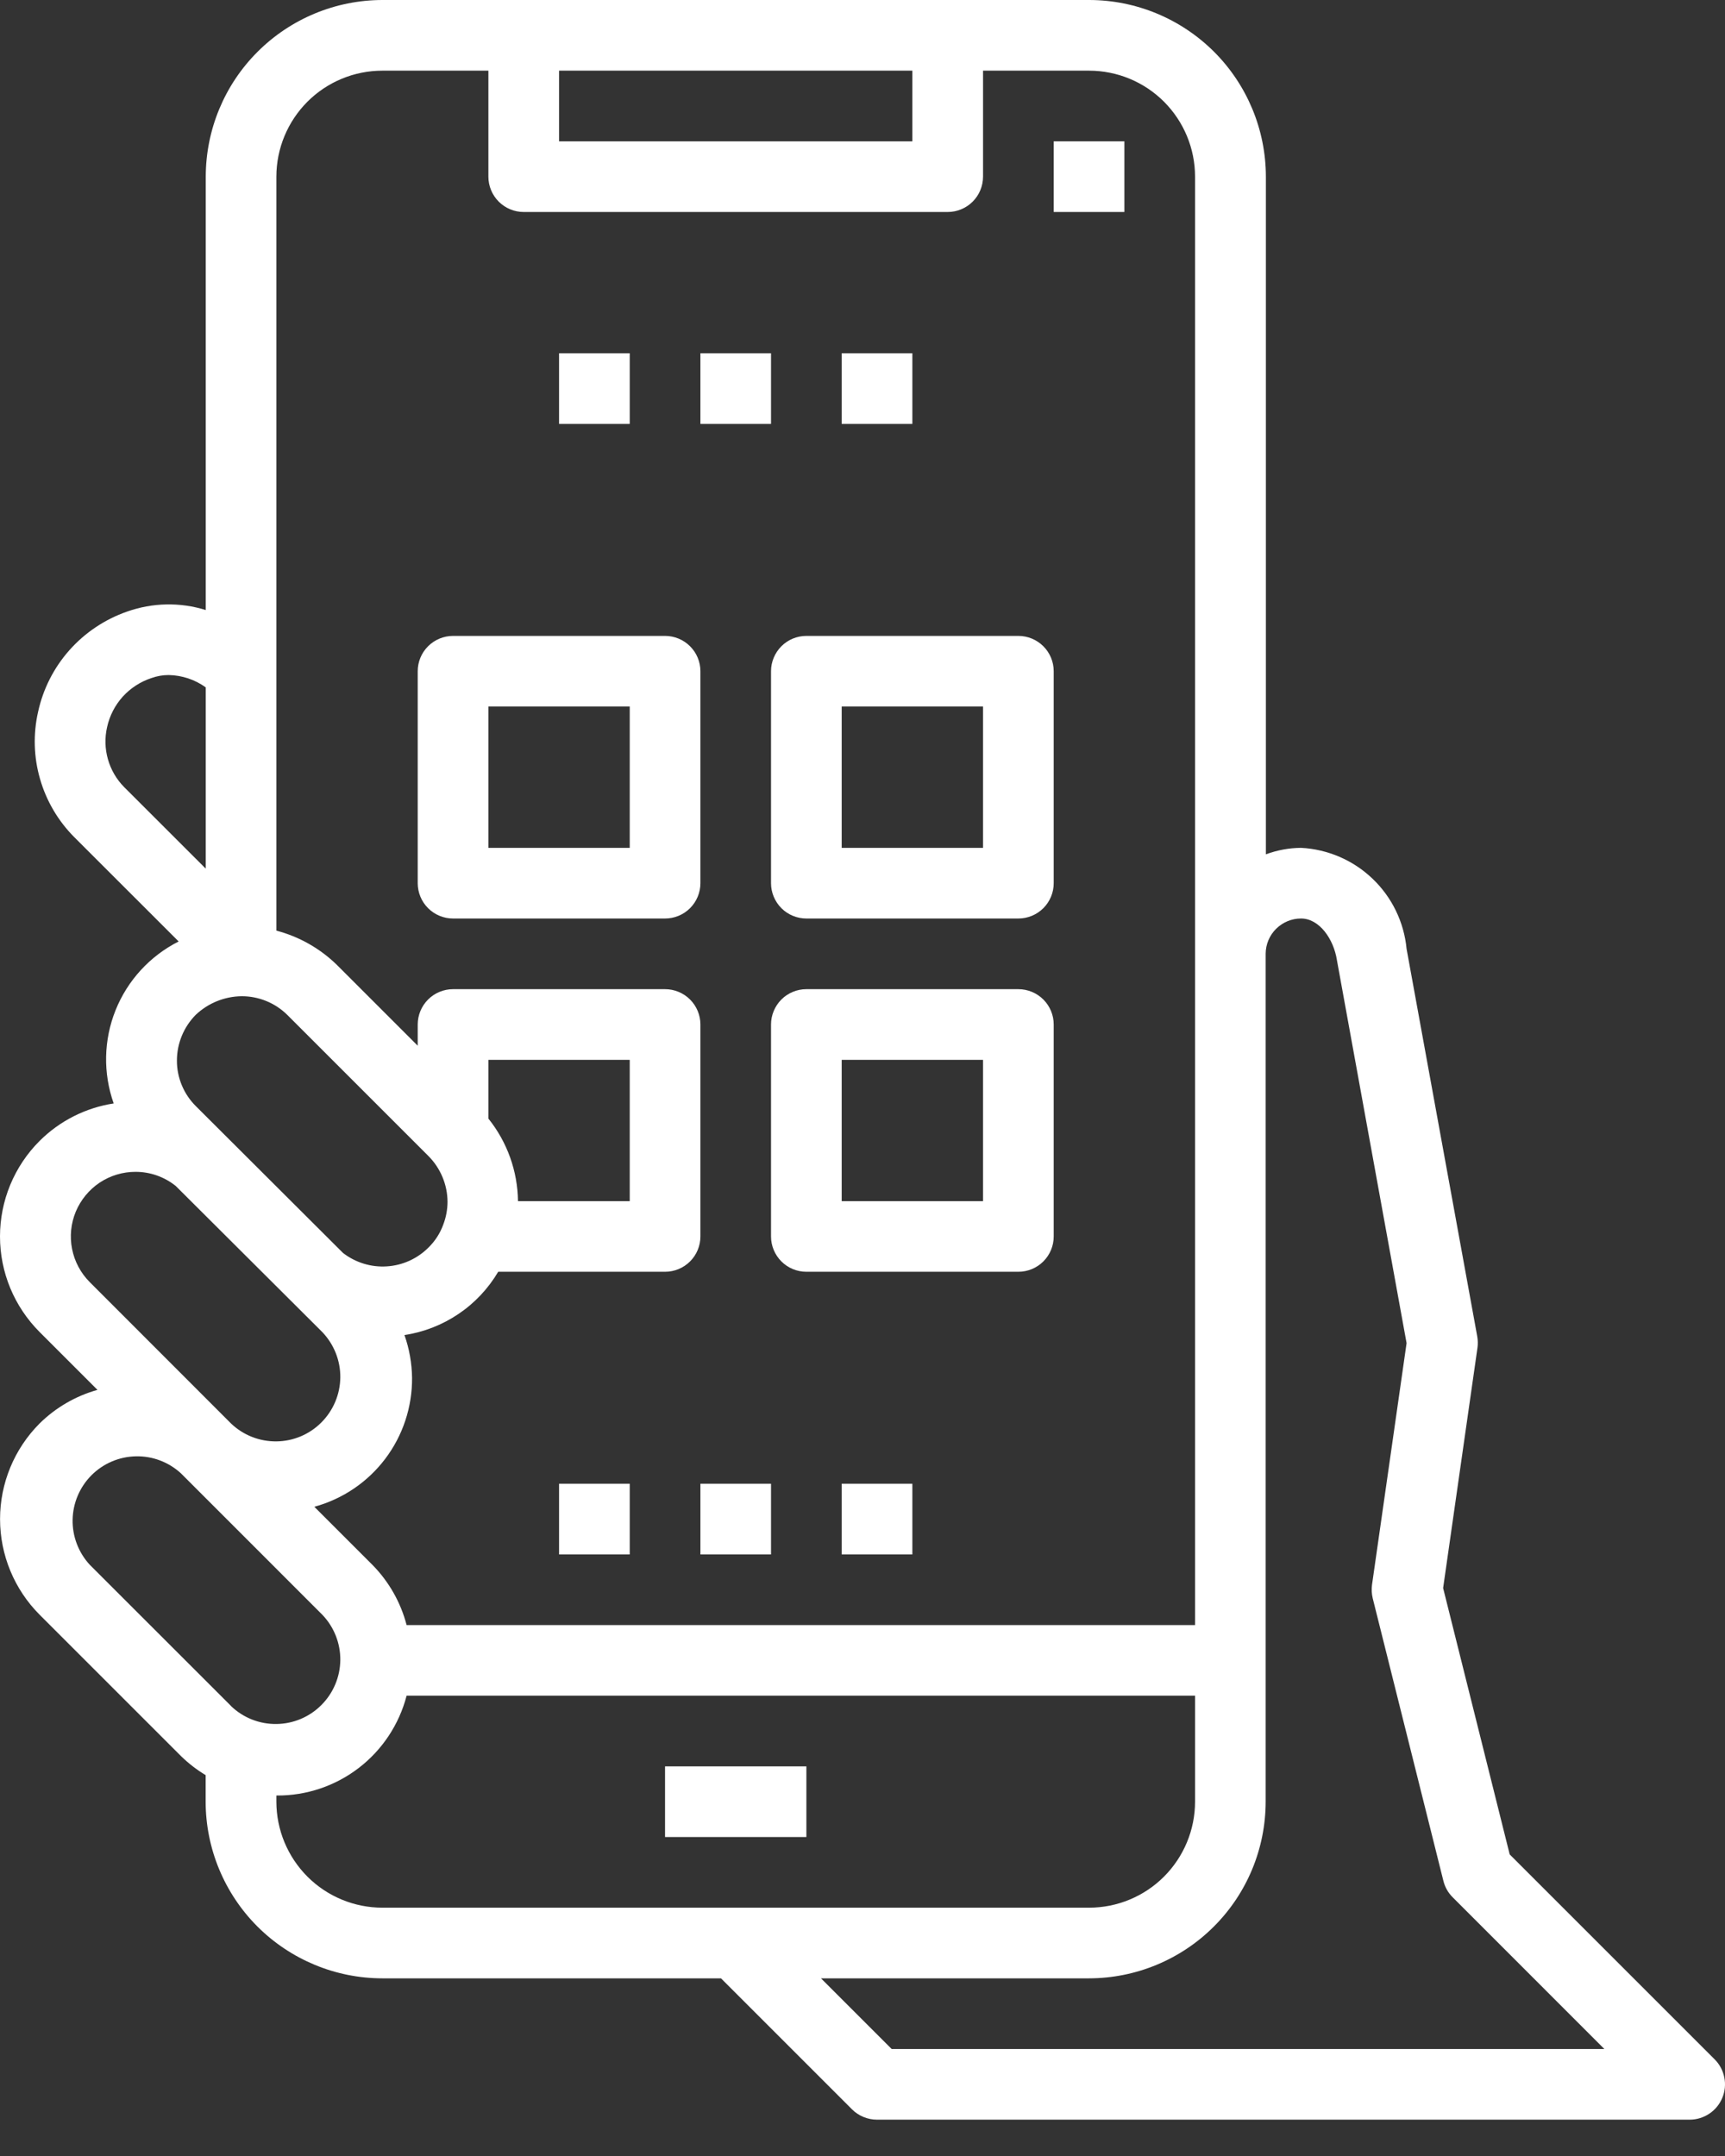
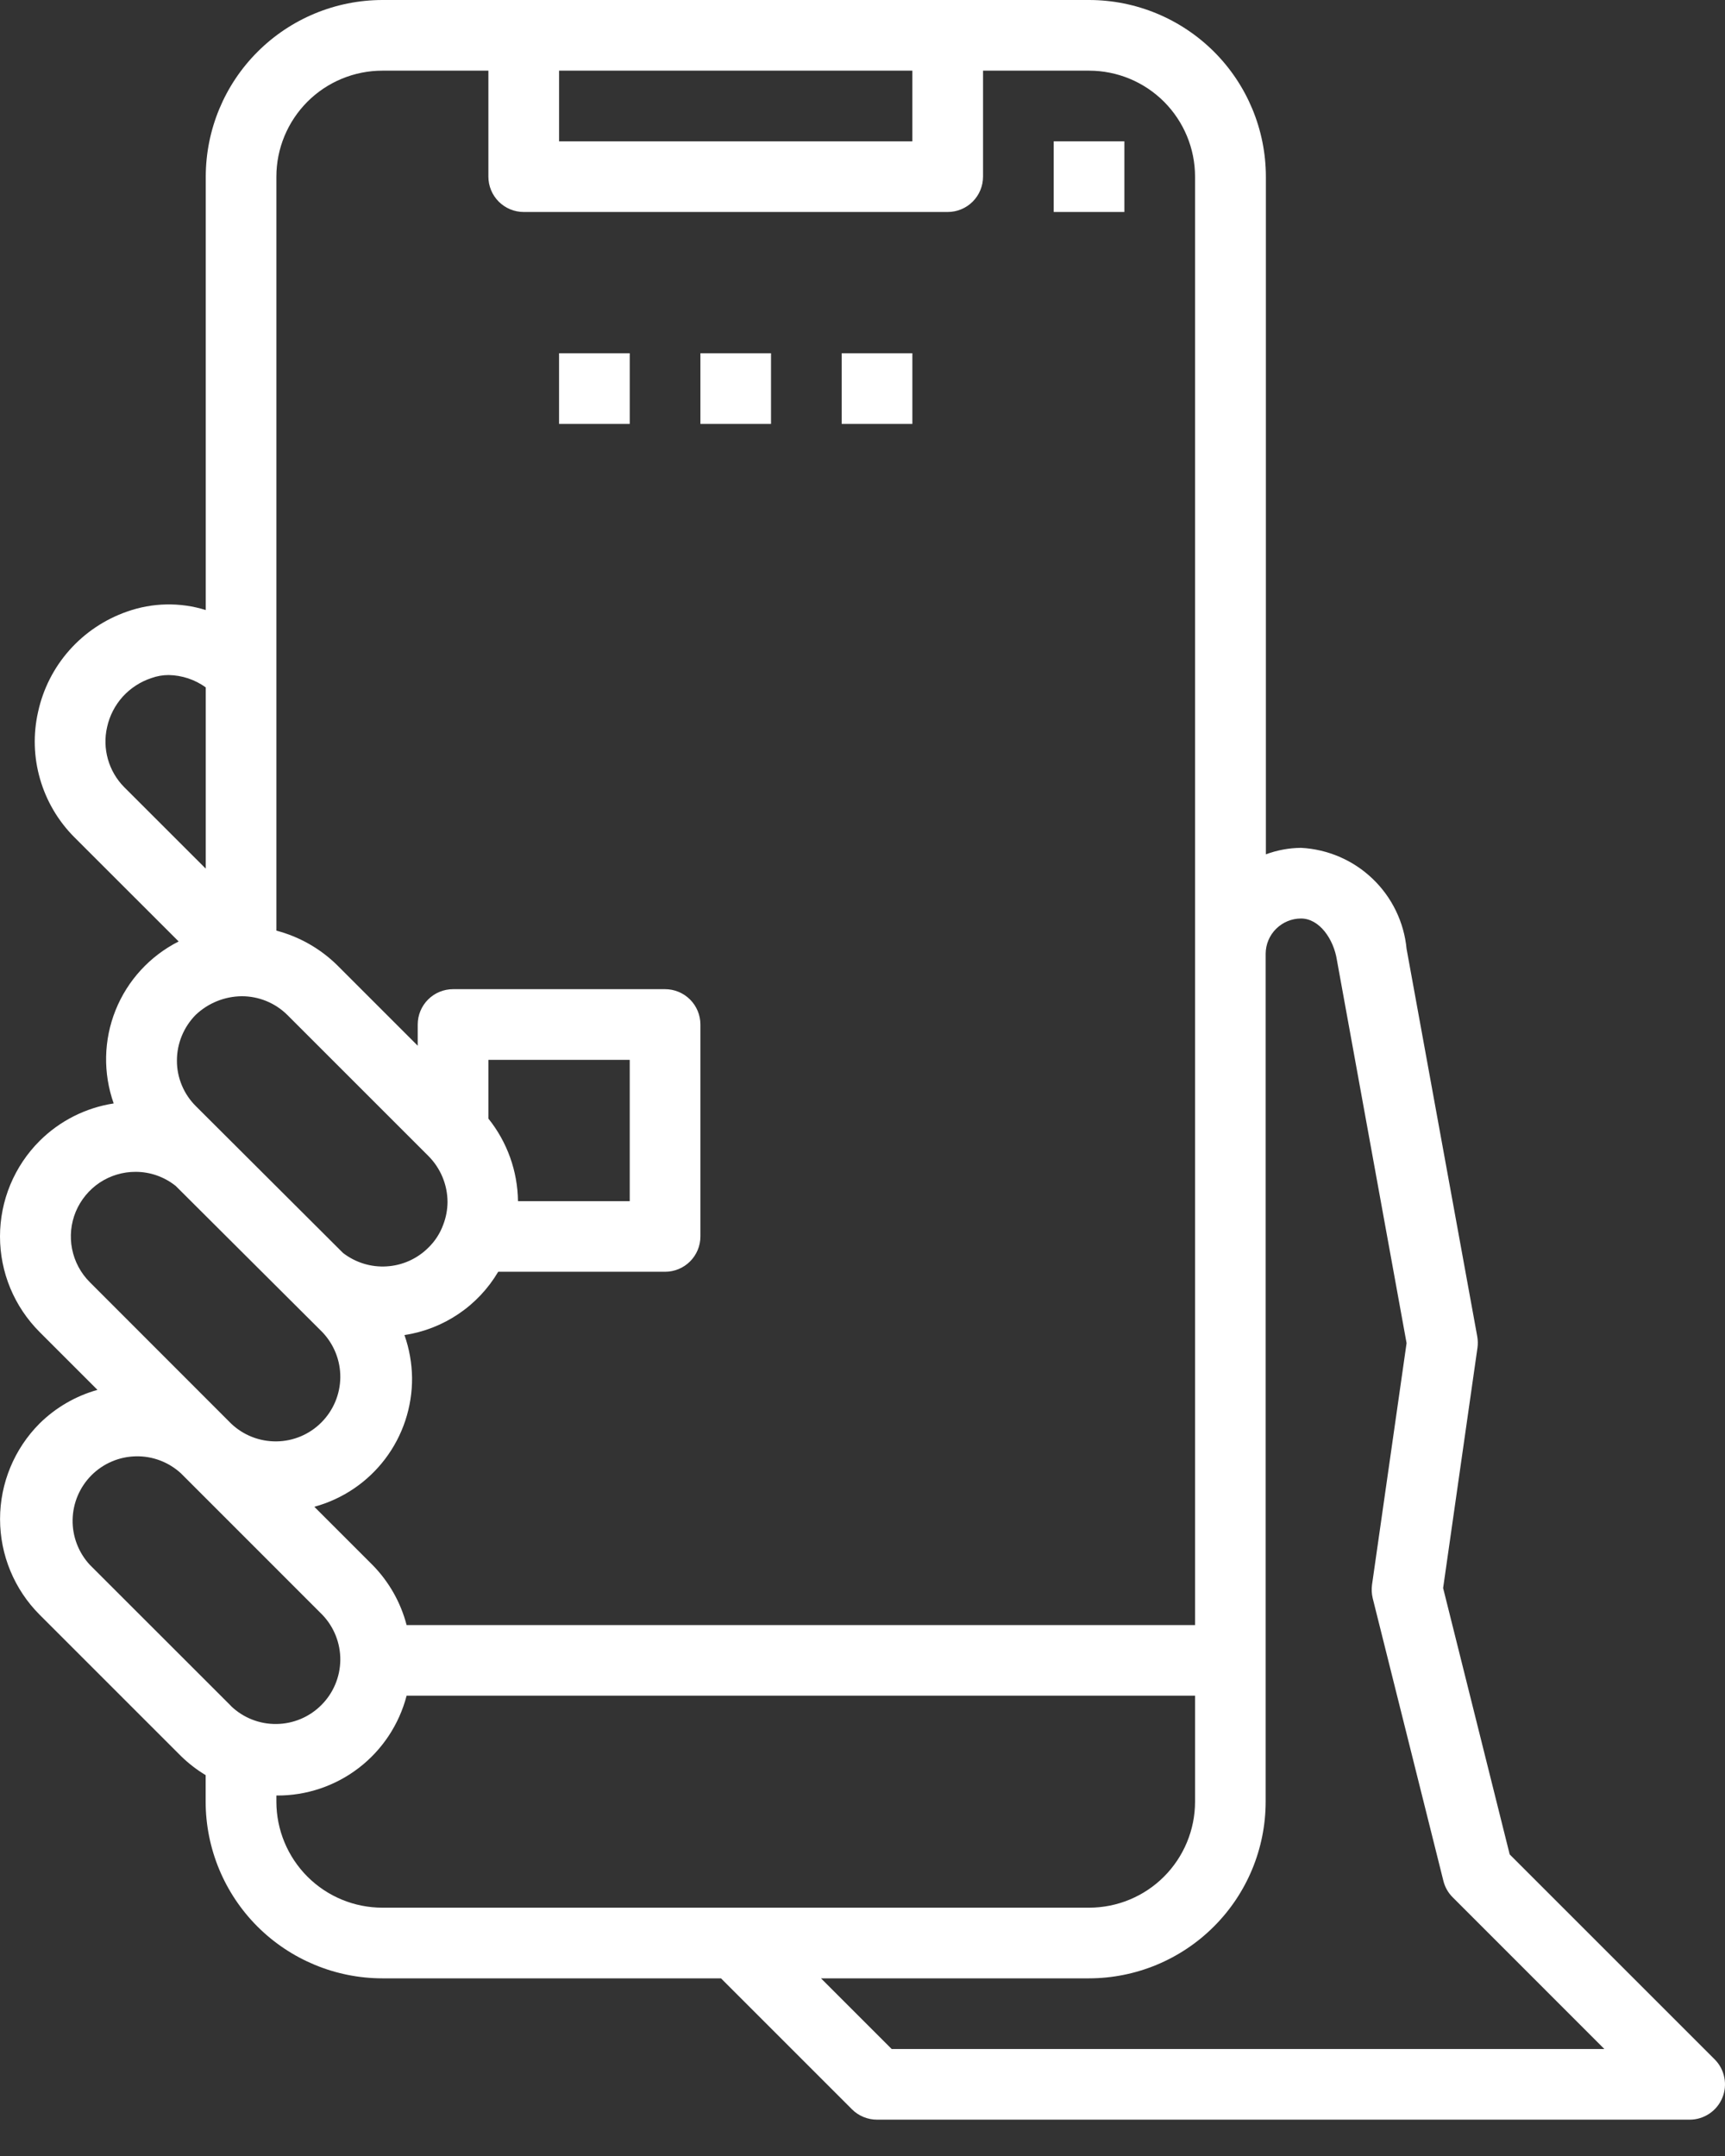
<svg xmlns="http://www.w3.org/2000/svg" fill="none" viewBox="0 0 32 40" height="40" width="32">
  <rect x="0" y="0" width="32" height="40" fill="#333333" stroke="none" />
  <path fill="white" d="M10.371 6.554H11.682V7.865H10.371V6.554ZM12.993 6.554H14.303V7.865H12.993V6.554ZM15.614 6.554H16.925V7.865H15.614V6.554ZM19.547 2.622H20.858V3.933H19.547V2.622Z" />
  <path fill="white" d="M31.95 38.921C32 38.801 32.013 38.67 31.987 38.542C31.962 38.415 31.9 38.298 31.808 38.207L28.006 34.405L26.771 29.463L27.408 25.006C27.418 24.936 27.416 24.865 27.404 24.795L26.093 17.604C26.046 17.109 25.822 16.647 25.462 16.303C25.103 15.959 24.632 15.756 24.135 15.73C23.912 15.732 23.692 15.773 23.483 15.85V3.277C23.482 2.408 23.136 1.575 22.522 0.961C21.907 0.347 21.074 0.001 20.206 0H7.094C6.225 0.001 5.392 0.347 4.778 0.961C4.163 1.575 3.818 2.408 3.817 3.277V11.318C3.34 11.169 2.827 11.18 2.357 11.347C1.946 11.49 1.578 11.736 1.289 12.061C1 12.386 0.8 12.78 0.707 13.205C0.613 13.617 0.625 14.047 0.743 14.453C0.86 14.86 1.078 15.23 1.376 15.53L3.314 17.467C2.782 17.736 2.366 18.189 2.144 18.742C1.922 19.295 1.91 19.91 2.109 20.472C1.589 20.552 1.109 20.795 0.736 21.166C0.503 21.398 0.318 21.675 0.191 21.98C0.065 22.284 0 22.61 0 22.94C0 23.27 0.065 23.596 0.191 23.9C0.318 24.205 0.503 24.481 0.736 24.714L1.808 25.786C1.403 25.9 1.034 26.114 0.735 26.409C0.265 26.88 0.001 27.518 0.001 28.183C0.001 28.849 0.265 29.487 0.735 29.958L3.356 32.579C3.495 32.715 3.649 32.834 3.815 32.934V33.427C3.816 34.296 4.162 35.129 4.776 35.743C5.391 36.357 6.224 36.703 7.092 36.704H13.375L15.805 39.134C15.866 39.195 15.938 39.243 16.018 39.276C16.098 39.309 16.183 39.326 16.27 39.326H31.345C31.474 39.326 31.601 39.287 31.709 39.215C31.816 39.143 31.901 39.041 31.95 38.921ZM10.371 1.311H16.925V2.622H10.371V1.311ZM5.127 12.453V3.277C5.127 2.756 5.335 2.256 5.703 1.887C6.072 1.518 6.572 1.311 7.094 1.311H9.06V3.277C9.06 3.451 9.129 3.618 9.252 3.741C9.375 3.864 9.542 3.933 9.715 3.933H17.581C17.754 3.933 17.921 3.864 18.044 3.741C18.167 3.618 18.236 3.451 18.236 3.277V1.311H20.202C20.724 1.311 21.224 1.518 21.593 1.887C21.961 2.256 22.169 2.756 22.169 3.277V30.15H7.543C7.433 29.727 7.213 29.341 6.907 29.031L5.831 27.955C6.355 27.812 6.817 27.5 7.145 27.067C7.473 26.634 7.648 26.105 7.644 25.562C7.64 25.292 7.593 25.024 7.503 24.769C7.862 24.715 8.204 24.581 8.505 24.378C8.806 24.175 9.057 23.908 9.242 23.595H12.337C12.511 23.595 12.678 23.526 12.801 23.403C12.924 23.28 12.993 23.114 12.993 22.94V19.007C12.993 18.834 12.924 18.667 12.801 18.544C12.678 18.421 12.511 18.352 12.337 18.352H8.405C8.231 18.352 8.064 18.421 7.941 18.544C7.818 18.667 7.749 18.834 7.749 19.007V19.401L6.248 17.9C5.936 17.596 5.55 17.377 5.127 17.266V12.453ZM9.06 20.751V19.663H11.682V22.285H9.609C9.602 21.727 9.409 21.188 9.06 20.753V20.751ZM2.303 14.603C2.161 14.459 2.057 14.281 2.002 14.086C1.947 13.892 1.941 13.686 1.987 13.489C2.033 13.279 2.133 13.085 2.277 12.925C2.422 12.766 2.605 12.647 2.809 12.58C2.911 12.543 3.019 12.524 3.128 12.524C3.375 12.528 3.616 12.608 3.817 12.753V16.116L2.303 14.603ZM3.631 18.828C3.861 18.61 4.166 18.486 4.483 18.483C4.799 18.482 5.103 18.606 5.328 18.828L7.946 21.446C8.172 21.672 8.3 21.978 8.302 22.298C8.301 22.443 8.274 22.587 8.222 22.722C8.164 22.881 8.071 23.026 7.95 23.144C7.743 23.352 7.468 23.477 7.175 23.495C6.882 23.514 6.593 23.424 6.362 23.245L3.634 20.523C3.522 20.412 3.433 20.28 3.373 20.135C3.312 19.989 3.281 19.833 3.282 19.676C3.282 19.358 3.408 19.054 3.631 18.828ZM1.665 23.787C1.497 23.619 1.383 23.405 1.337 23.172C1.291 22.939 1.315 22.698 1.406 22.479C1.498 22.26 1.652 22.073 1.849 21.941C2.047 21.81 2.279 21.74 2.517 21.741C2.787 21.741 3.049 21.834 3.26 22.003L5.979 24.714C6.196 24.941 6.316 25.243 6.313 25.556C6.309 25.87 6.183 26.169 5.961 26.391C5.74 26.613 5.44 26.739 5.127 26.742C4.813 26.745 4.511 26.626 4.285 26.409L1.665 23.787ZM4.287 31.652L1.665 29.031C1.455 28.803 1.341 28.503 1.347 28.194C1.353 27.884 1.479 27.589 1.697 27.37C1.916 27.151 2.211 27.025 2.521 27.019C2.83 27.012 3.13 27.126 3.358 27.336L5.979 29.958C6.196 30.184 6.316 30.486 6.313 30.8C6.309 31.113 6.183 31.413 5.961 31.634C5.74 31.856 5.44 31.982 5.127 31.985C4.813 31.989 4.511 31.869 4.285 31.652H4.287ZM7.094 35.393C6.572 35.393 6.072 35.186 5.703 34.817C5.335 34.448 5.127 33.948 5.127 33.427V33.312H5.133C5.683 33.316 6.219 33.136 6.656 32.8C7.092 32.465 7.404 31.993 7.543 31.46H22.169V33.427C22.169 33.948 21.961 34.448 21.593 34.817C21.224 35.186 20.724 35.393 20.202 35.393H7.094ZM16.541 38.015L15.23 36.704H20.202C21.071 36.703 21.904 36.357 22.518 35.743C23.133 35.129 23.478 34.296 23.479 33.427V17.693C23.48 17.519 23.55 17.354 23.673 17.232C23.796 17.11 23.962 17.041 24.135 17.041C24.477 17.041 24.741 17.425 24.801 17.814L26.093 24.919L25.452 29.401C25.441 29.485 25.445 29.57 25.465 29.653L26.776 34.896C26.805 35.012 26.864 35.117 26.949 35.201L29.762 38.015H16.541Z" />
-   <path fill="white" d="M12.337 32.771H14.959V34.082H12.337V32.771ZM8.405 17.041H12.337C12.511 17.041 12.678 16.972 12.801 16.849C12.924 16.726 12.993 16.559 12.993 16.386V12.453C12.993 12.279 12.924 12.113 12.801 11.99C12.678 11.867 12.511 11.798 12.337 11.798H8.405C8.231 11.798 8.064 11.867 7.941 11.99C7.818 12.113 7.749 12.279 7.749 12.453V16.386C7.749 16.559 7.818 16.726 7.941 16.849C8.064 16.972 8.231 17.041 8.405 17.041ZM9.06 13.108H11.682V15.73H9.06V13.108ZM14.303 16.386C14.303 16.559 14.373 16.726 14.495 16.849C14.618 16.972 14.785 17.041 14.959 17.041H18.891C19.065 17.041 19.232 16.972 19.355 16.849C19.478 16.726 19.547 16.559 19.547 16.386V12.453C19.547 12.279 19.478 12.113 19.355 11.99C19.232 11.867 19.065 11.798 18.891 11.798H14.959C14.785 11.798 14.618 11.867 14.495 11.99C14.373 12.113 14.303 12.279 14.303 12.453V16.386ZM15.614 13.108H18.236V15.73H15.614V13.108ZM18.891 18.352H14.959C14.785 18.352 14.618 18.421 14.495 18.544C14.373 18.667 14.303 18.834 14.303 19.007V22.94C14.303 23.114 14.373 23.28 14.495 23.403C14.618 23.526 14.785 23.595 14.959 23.595H18.891C19.065 23.595 19.232 23.526 19.355 23.403C19.478 23.28 19.547 23.114 19.547 22.94V19.007C19.547 18.834 19.478 18.667 19.355 18.544C19.232 18.421 19.065 18.352 18.891 18.352ZM18.236 22.285H15.614V19.663H18.236V22.285ZM10.371 27.528H11.682V28.839H10.371V27.528ZM12.993 27.528H14.303V28.839H12.993V27.528ZM15.614 27.528H16.925V28.839H15.614V27.528Z" />
</svg>